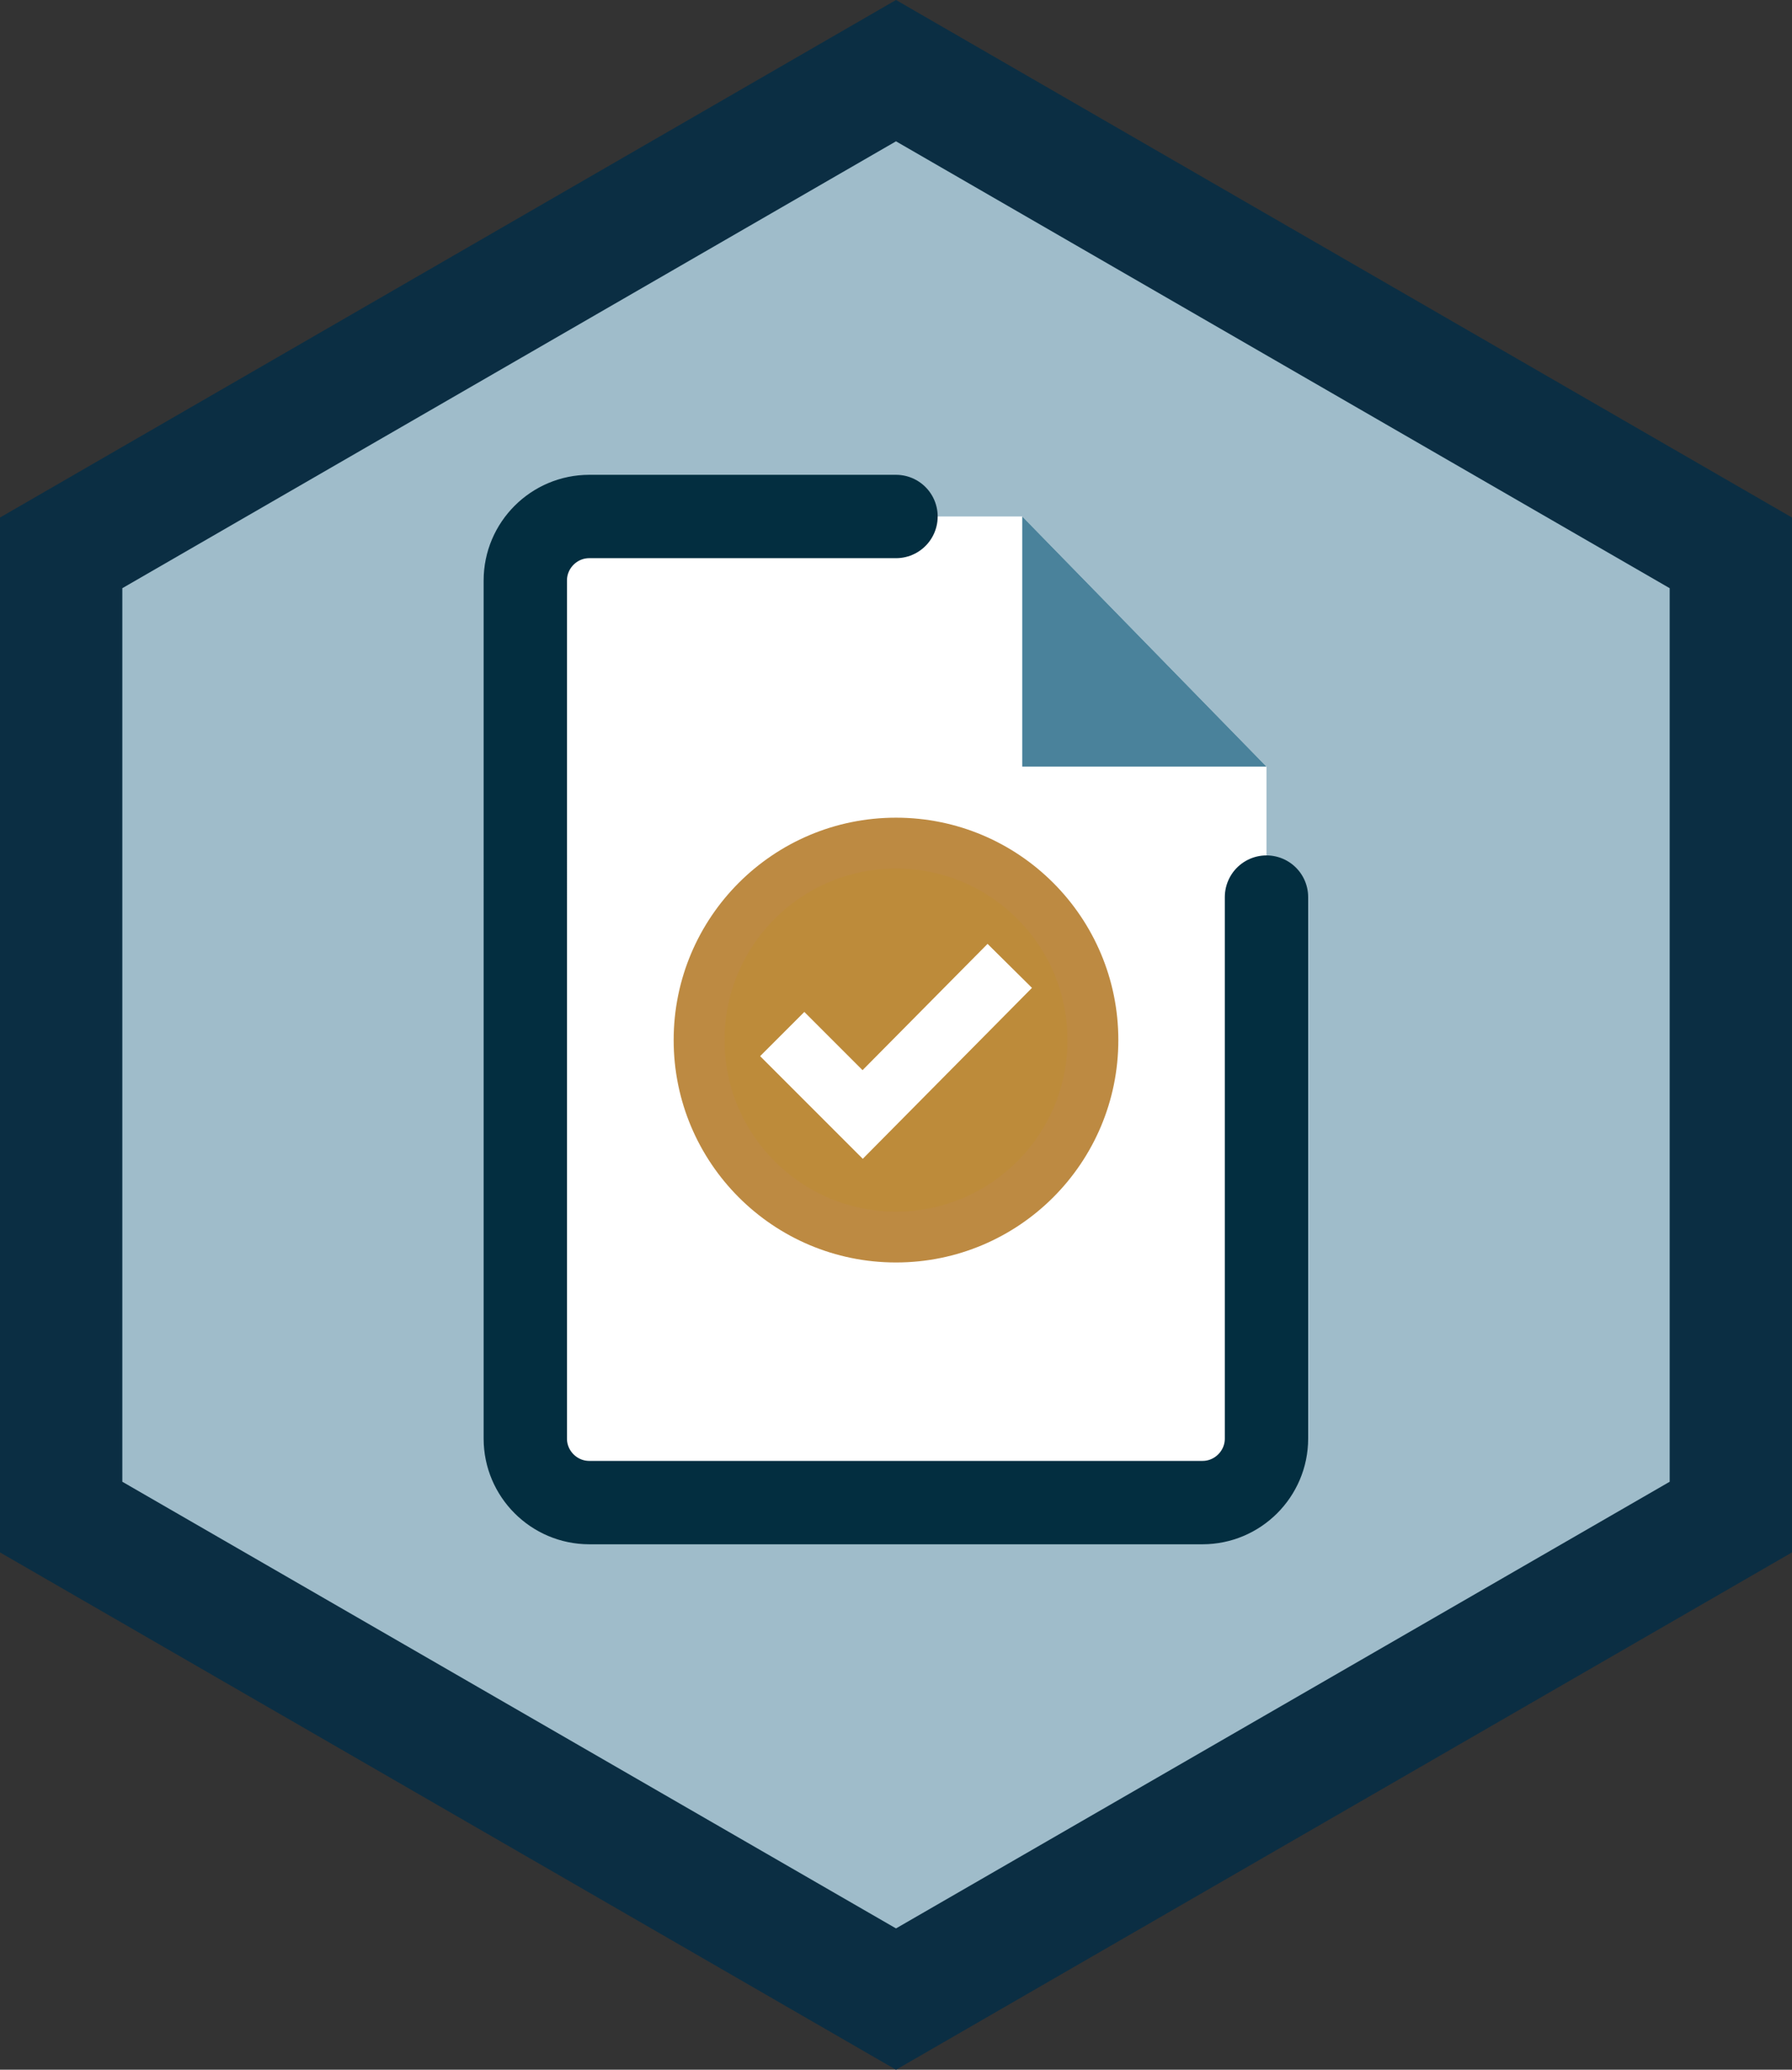
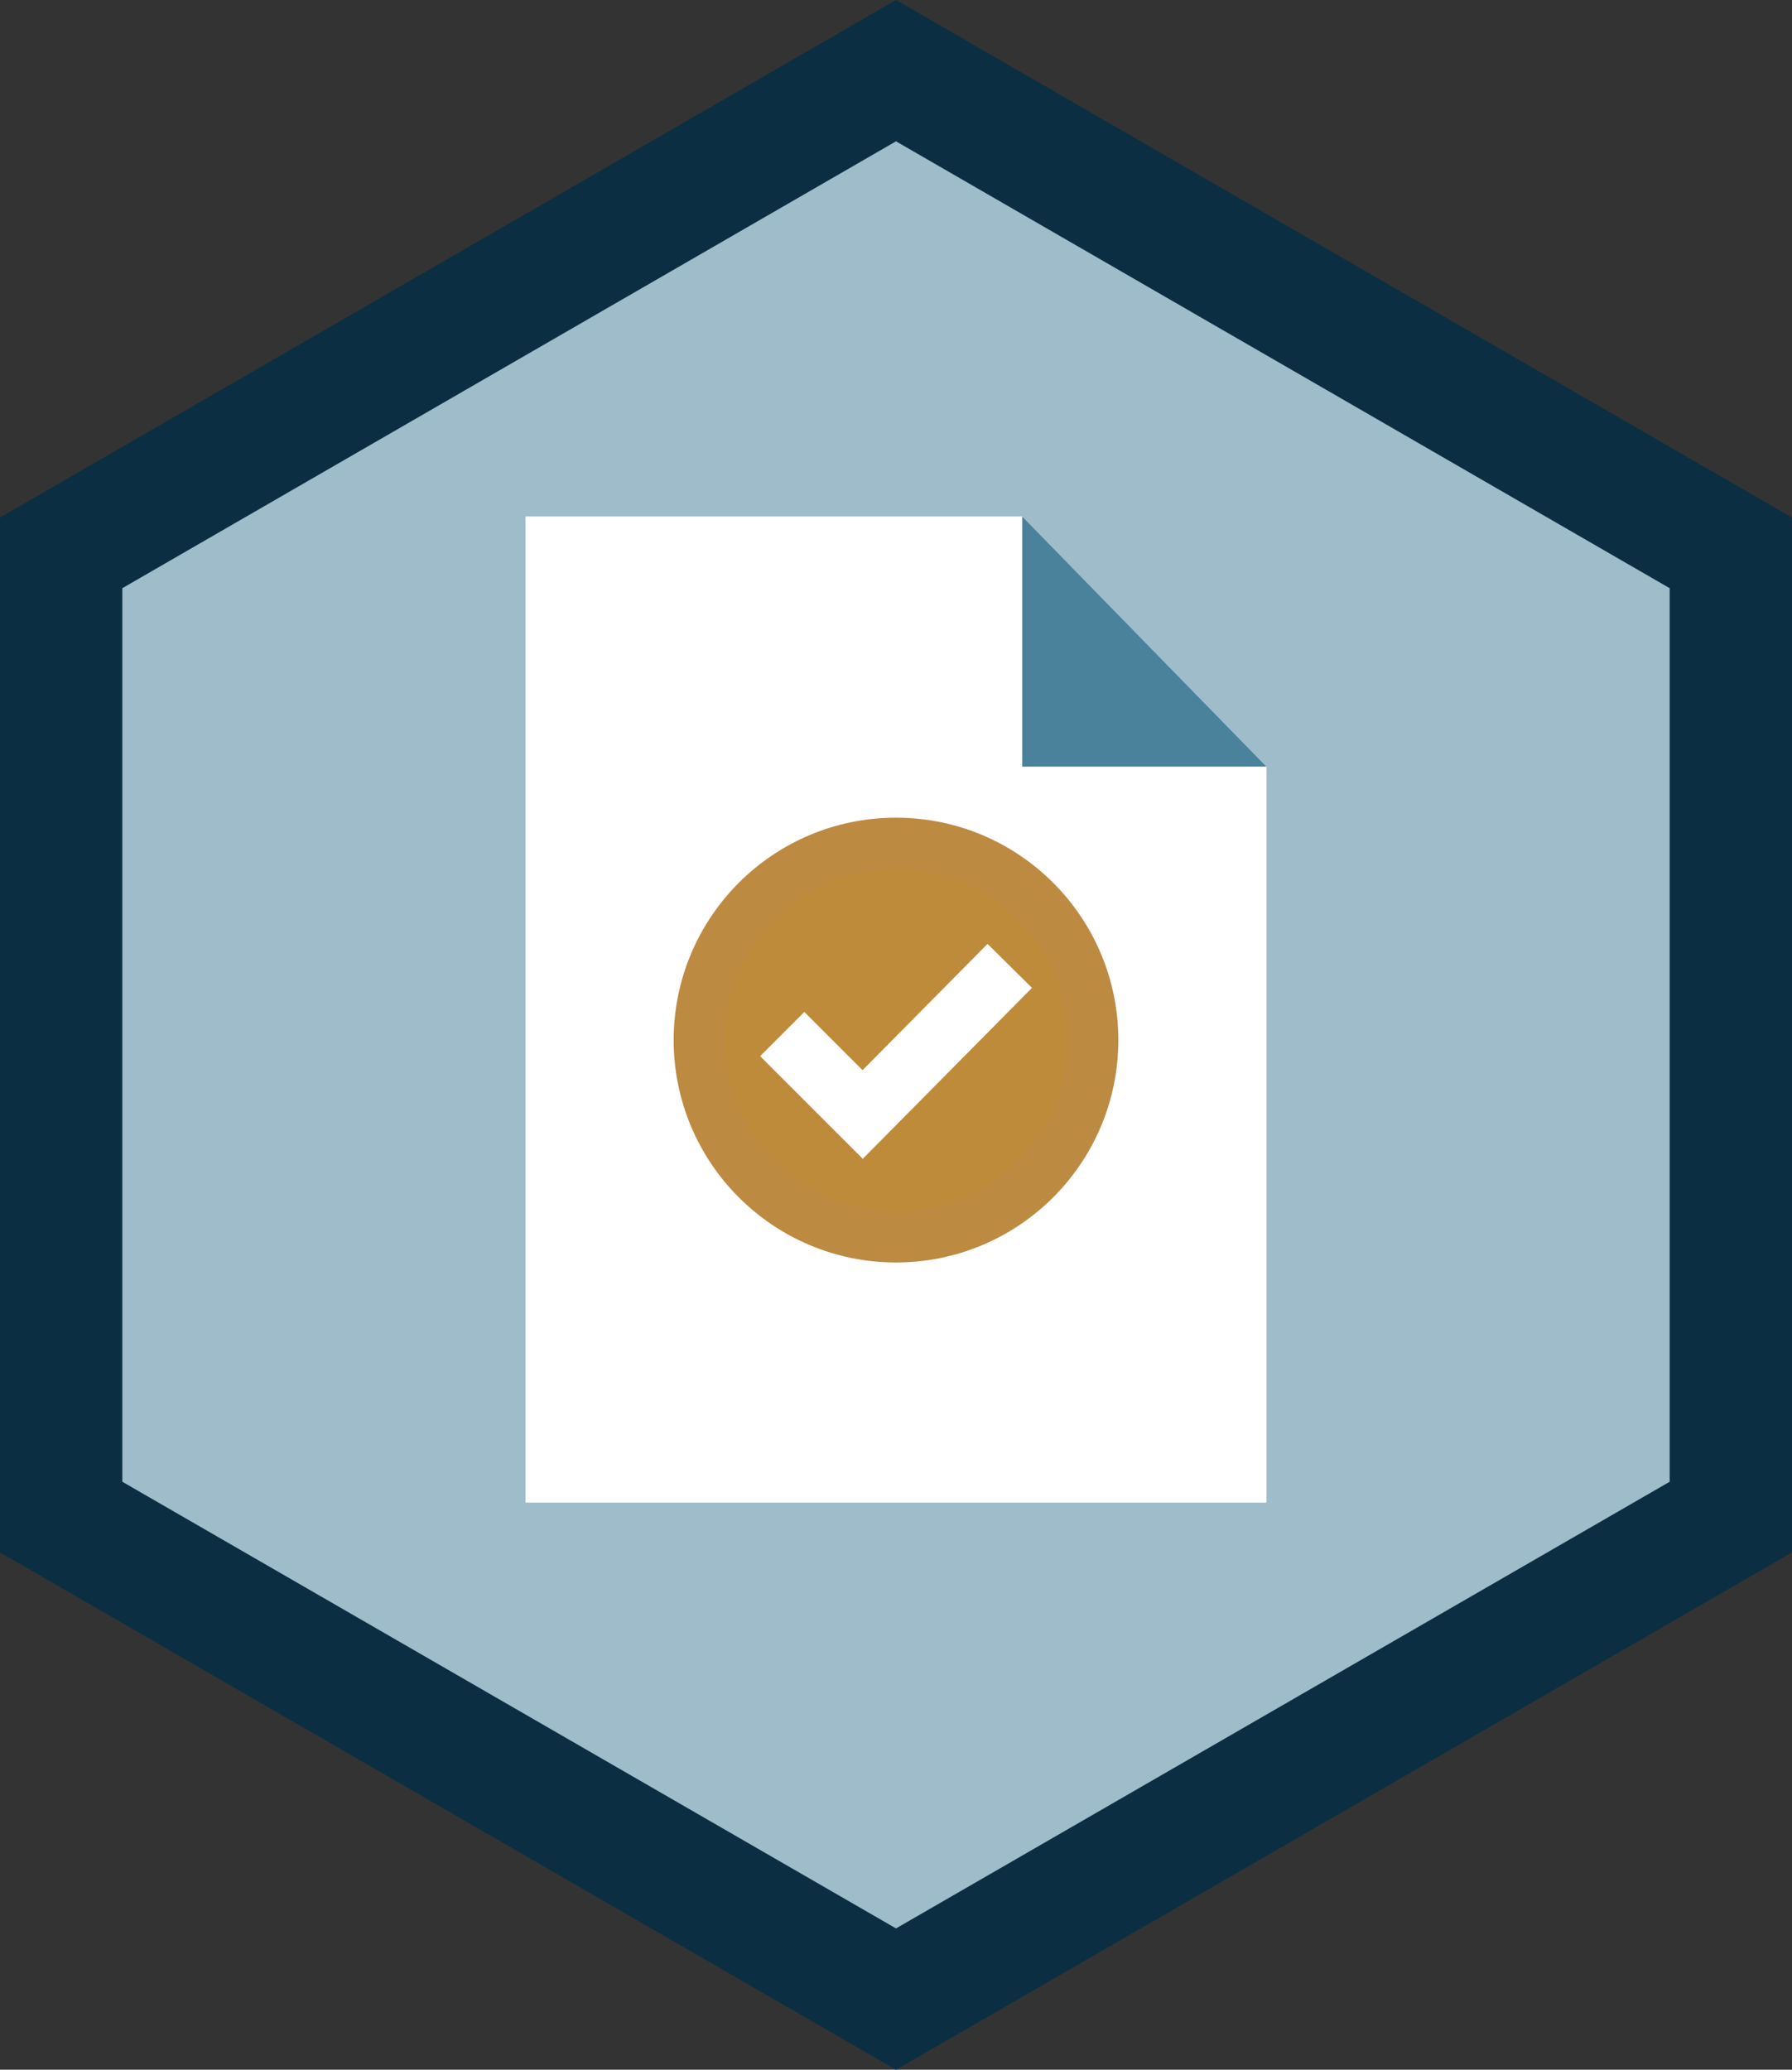
<svg xmlns="http://www.w3.org/2000/svg" viewBox="0 0 86 99.3">
  <rect x="0" y="0" width="86" height="99.3" fill="#333333" stroke="none" />
  <defs>
    <style>
      .cls-1 {
        stroke: #fff;
        stroke-width: 3px;
      }

      .cls-1, .cls-2 {
        fill: none;
      }

      .cls-3 {
        fill: #4a829b;
      }

      .cls-4 {
        fill: #0b2e43;
      }

      .cls-5 {
        fill: #bd8b3a;
        stroke: #bd8a42;
        stroke-linejoin: round;
        stroke-width: 2.44px;
      }

      .cls-5, .cls-2 {
        stroke-linecap: round;
      }

      .cls-6 {
        fill: #9fbcca;
      }

      .cls-2 {
        stroke: #032e40;
        stroke-miterlimit: 10;
        stroke-width: 4px;
      }

      .cls-7 {
        fill: #fff;
        isolation: isolate;
      }
    </style>
  </defs>
  <g id="Hex_Background" data-name="Hex Background">
    <polygon class="cls-4" points="43 99.3 0 74.48 0 24.83 43 0 86 24.83 86 74.48 43 99.3" />
    <polygon class="cls-6" points="5.87 71.09 43 92.52 80.13 71.09 80.13 28.22 43 6.78 5.87 28.22 5.87 71.09" />
  </g>
  <g id="Detail">
    <polygon class="cls-7" points="60.78 72.09 25.22 72.09 25.22 24.78 49.06 24.78 60.78 36.78 60.78 72.09" />
-     <path class="cls-2" d="M60.78,43.04v25.98c0,1.69-1.38,3.07-3.07,3.07h-29.43c-1.69,0-3.07-1.38-3.07-3.07V27.85c0-1.69,1.38-3.07,3.07-3.07h14.72" />
    <polygon class="cls-3" points="49.06 24.78 49.06 36.78 60.78 36.78 49.06 24.78" />
    <g>
      <circle class="cls-5" cx="43" cy="49.9" r="9.45" />
      <polyline class="cls-1" points="37.54 49.61 41.4 53.47 48.46 46.34" />
    </g>
  </g>
</svg>